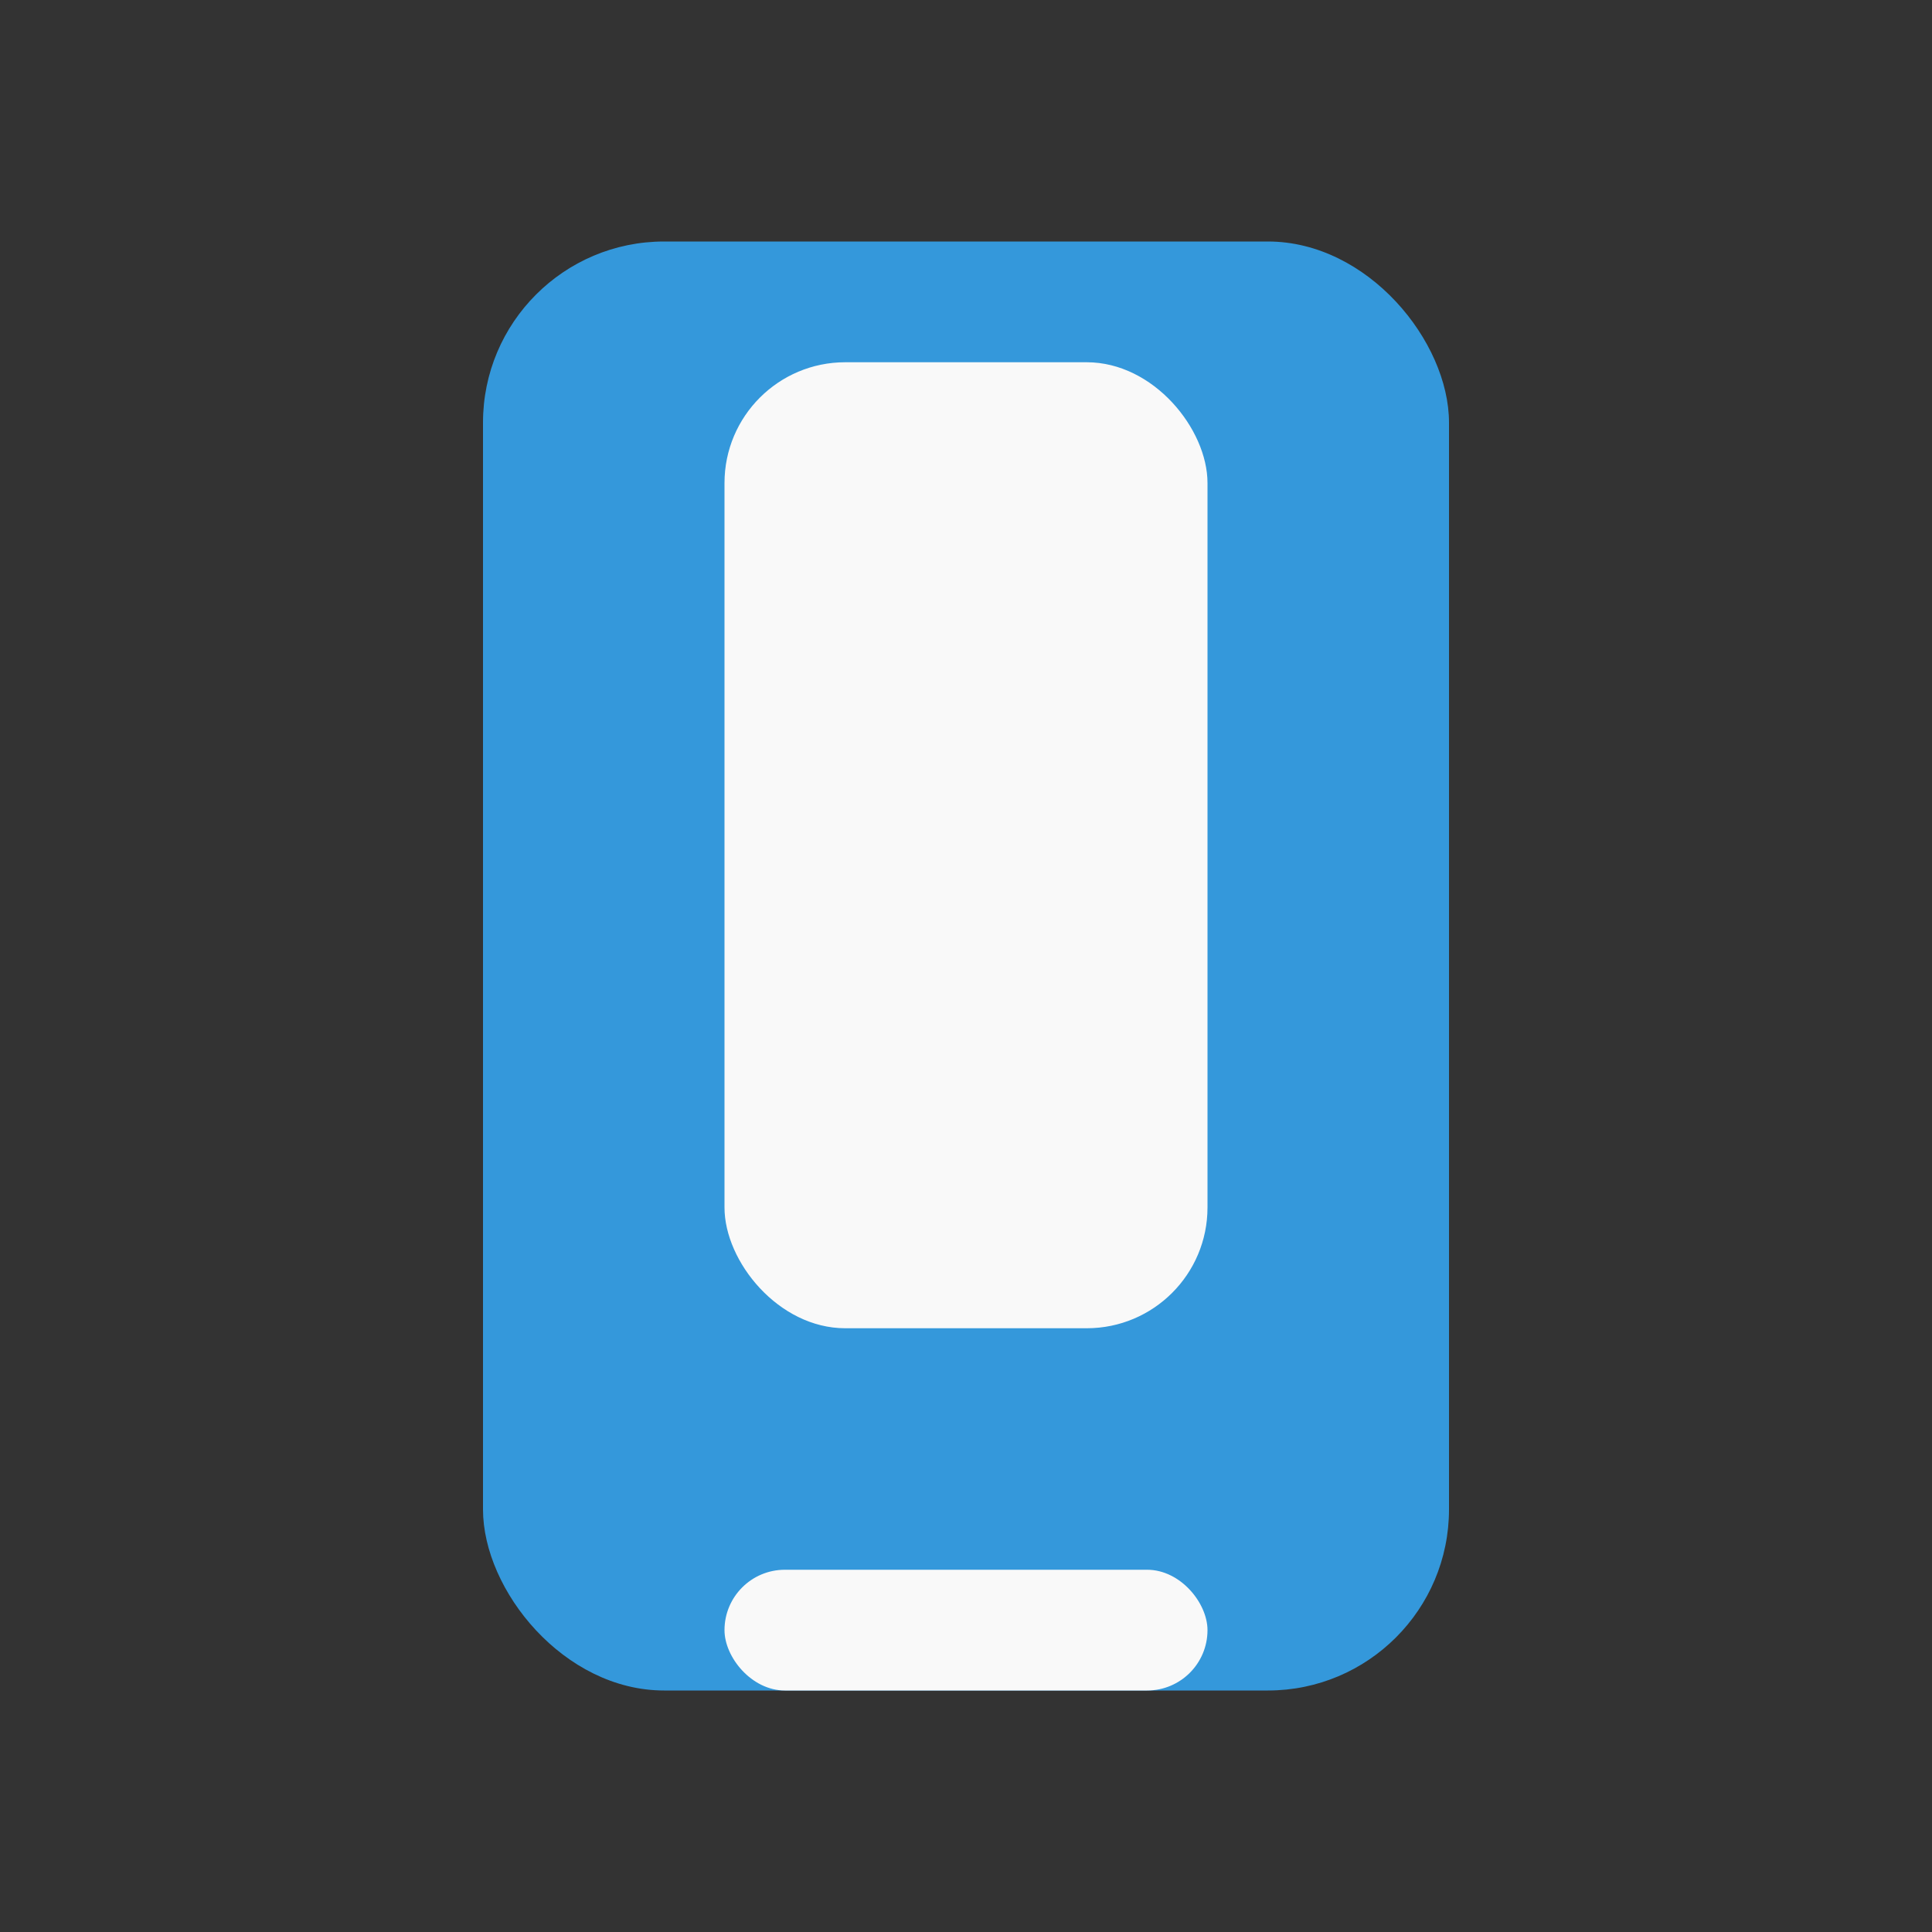
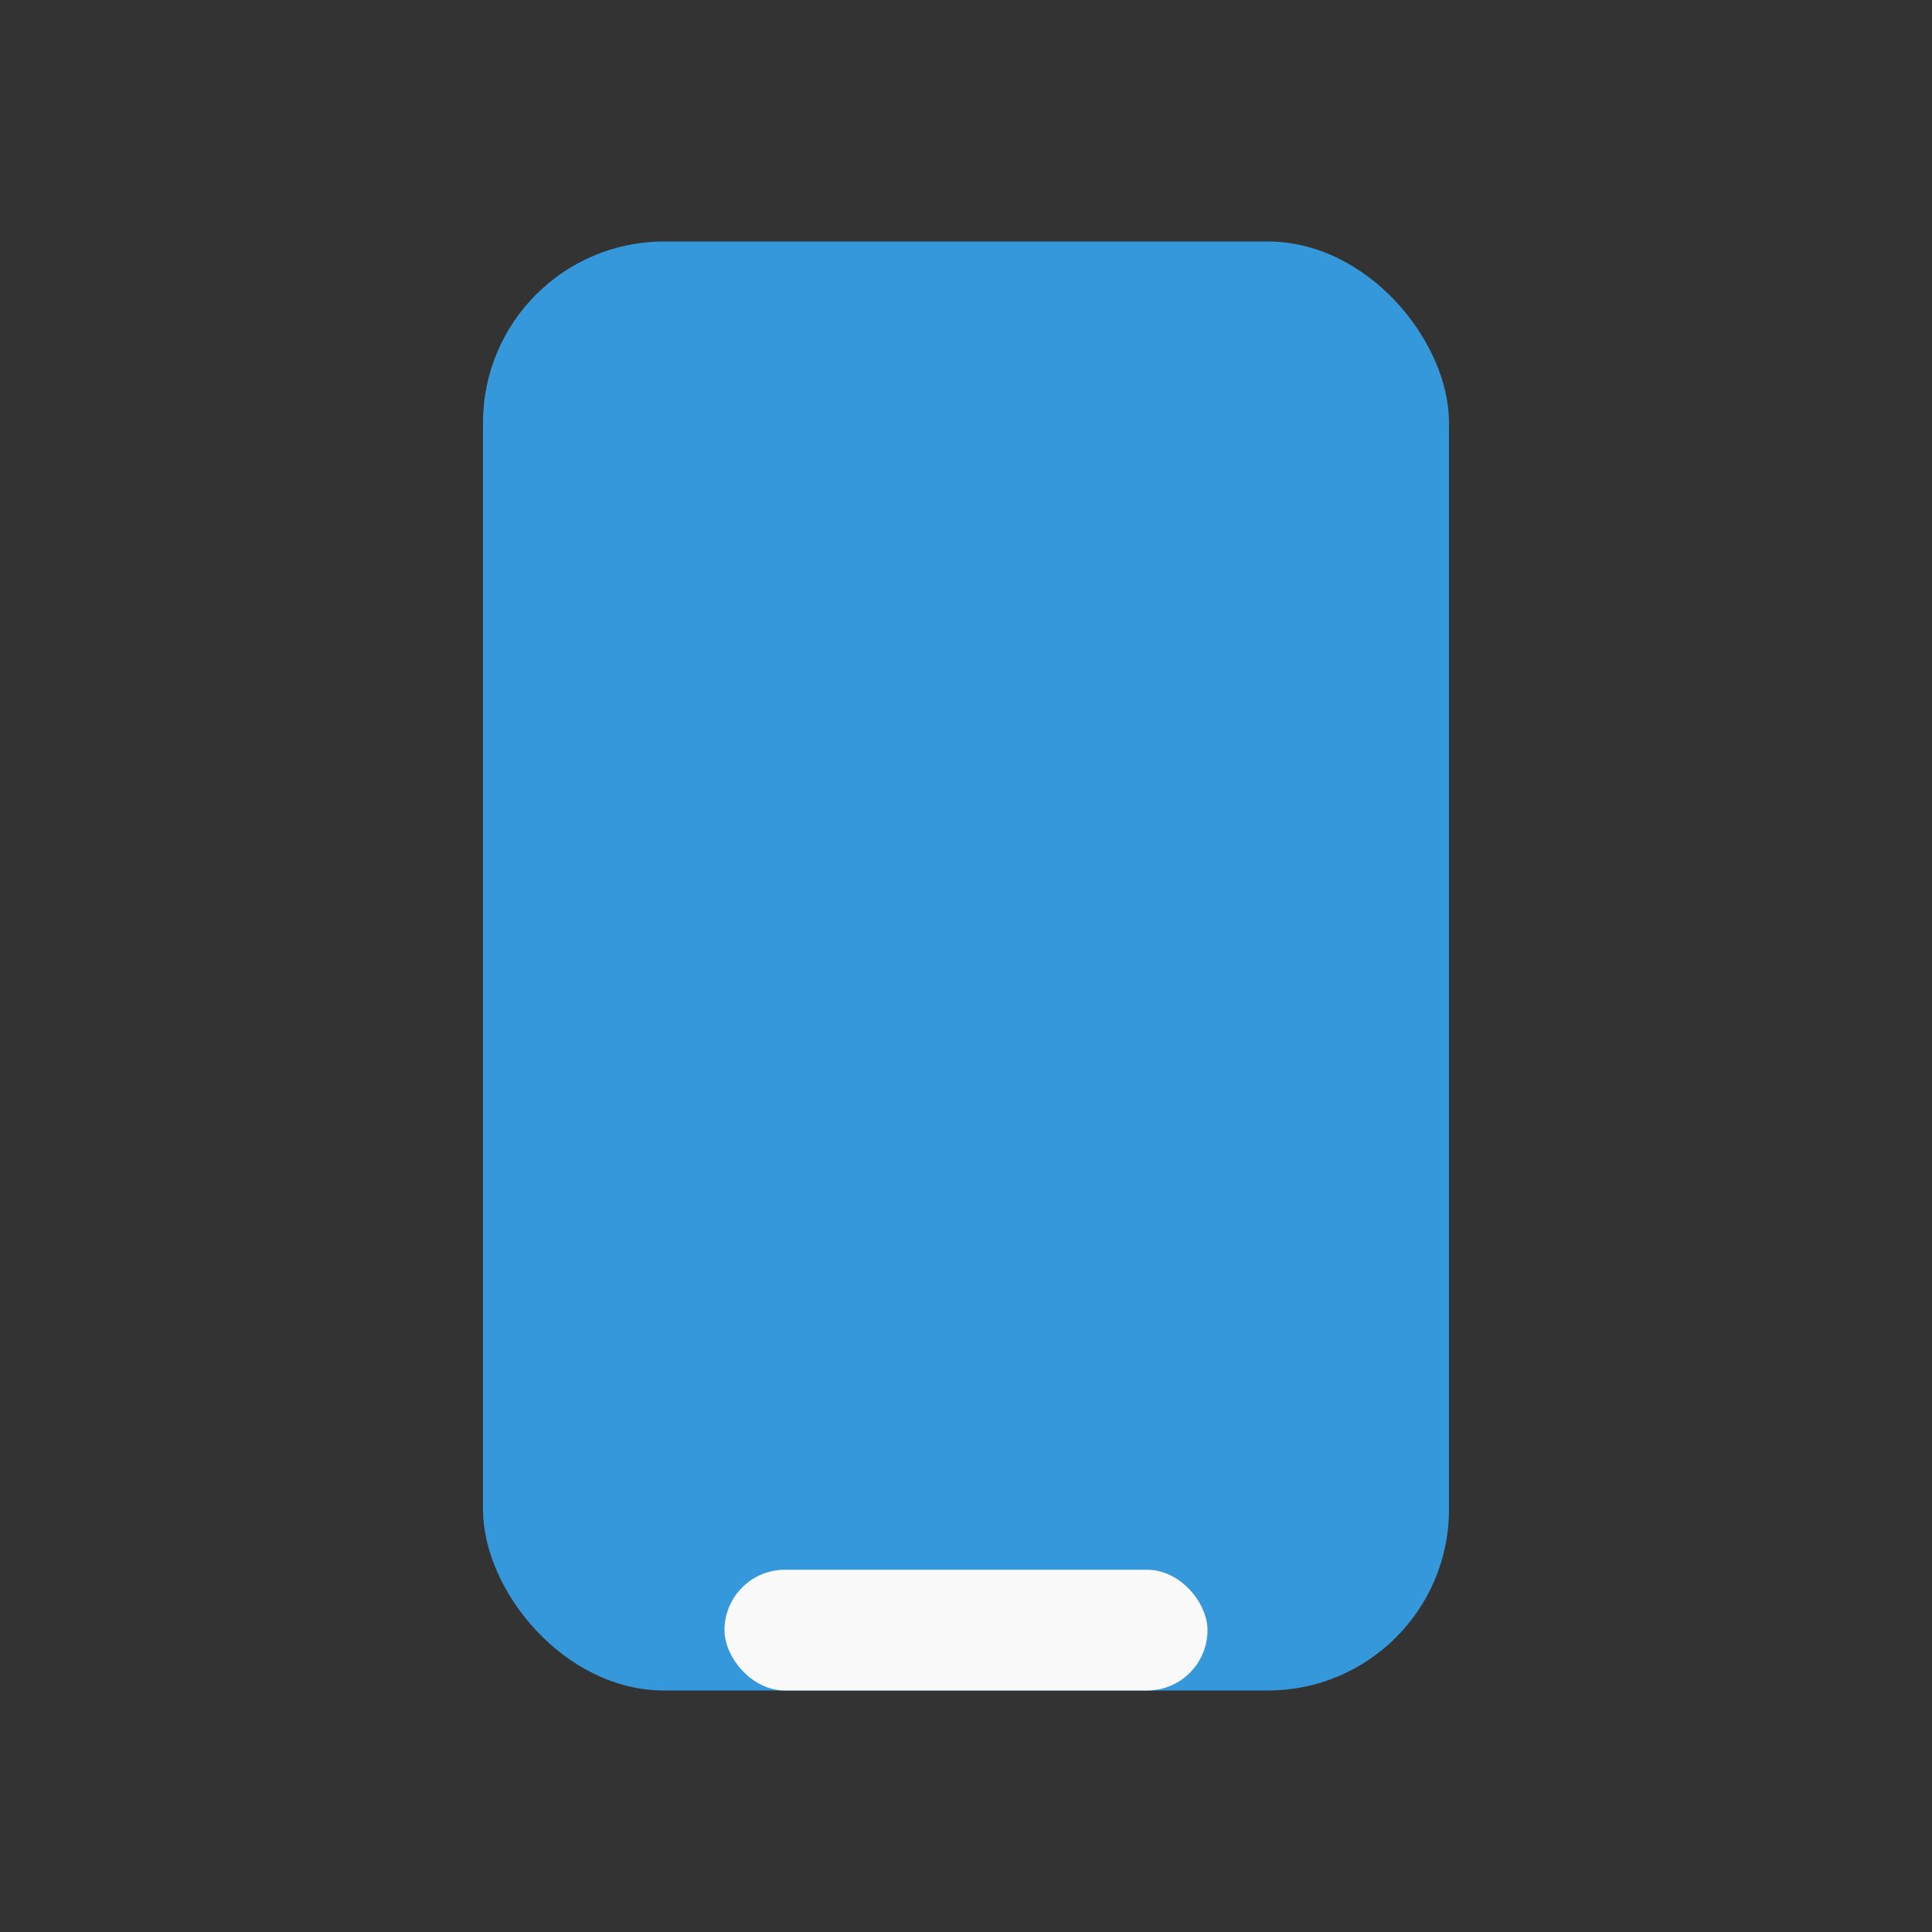
<svg xmlns="http://www.w3.org/2000/svg" width="32" height="32" viewBox="0 0 32 32">
  <rect x="0" y="0" width="32" height="32" fill="#333333" stroke="none" />
  <rect x="8" y="4" width="16" height="24" rx="3" fill="#3498DB" />
  <rect x="12" y="26" width="8" height="2" rx="1" fill="#F9F9F9" />
-   <rect x="12" y="6" width="8" height="16" rx="2" fill="#F9F9F9" />
</svg>